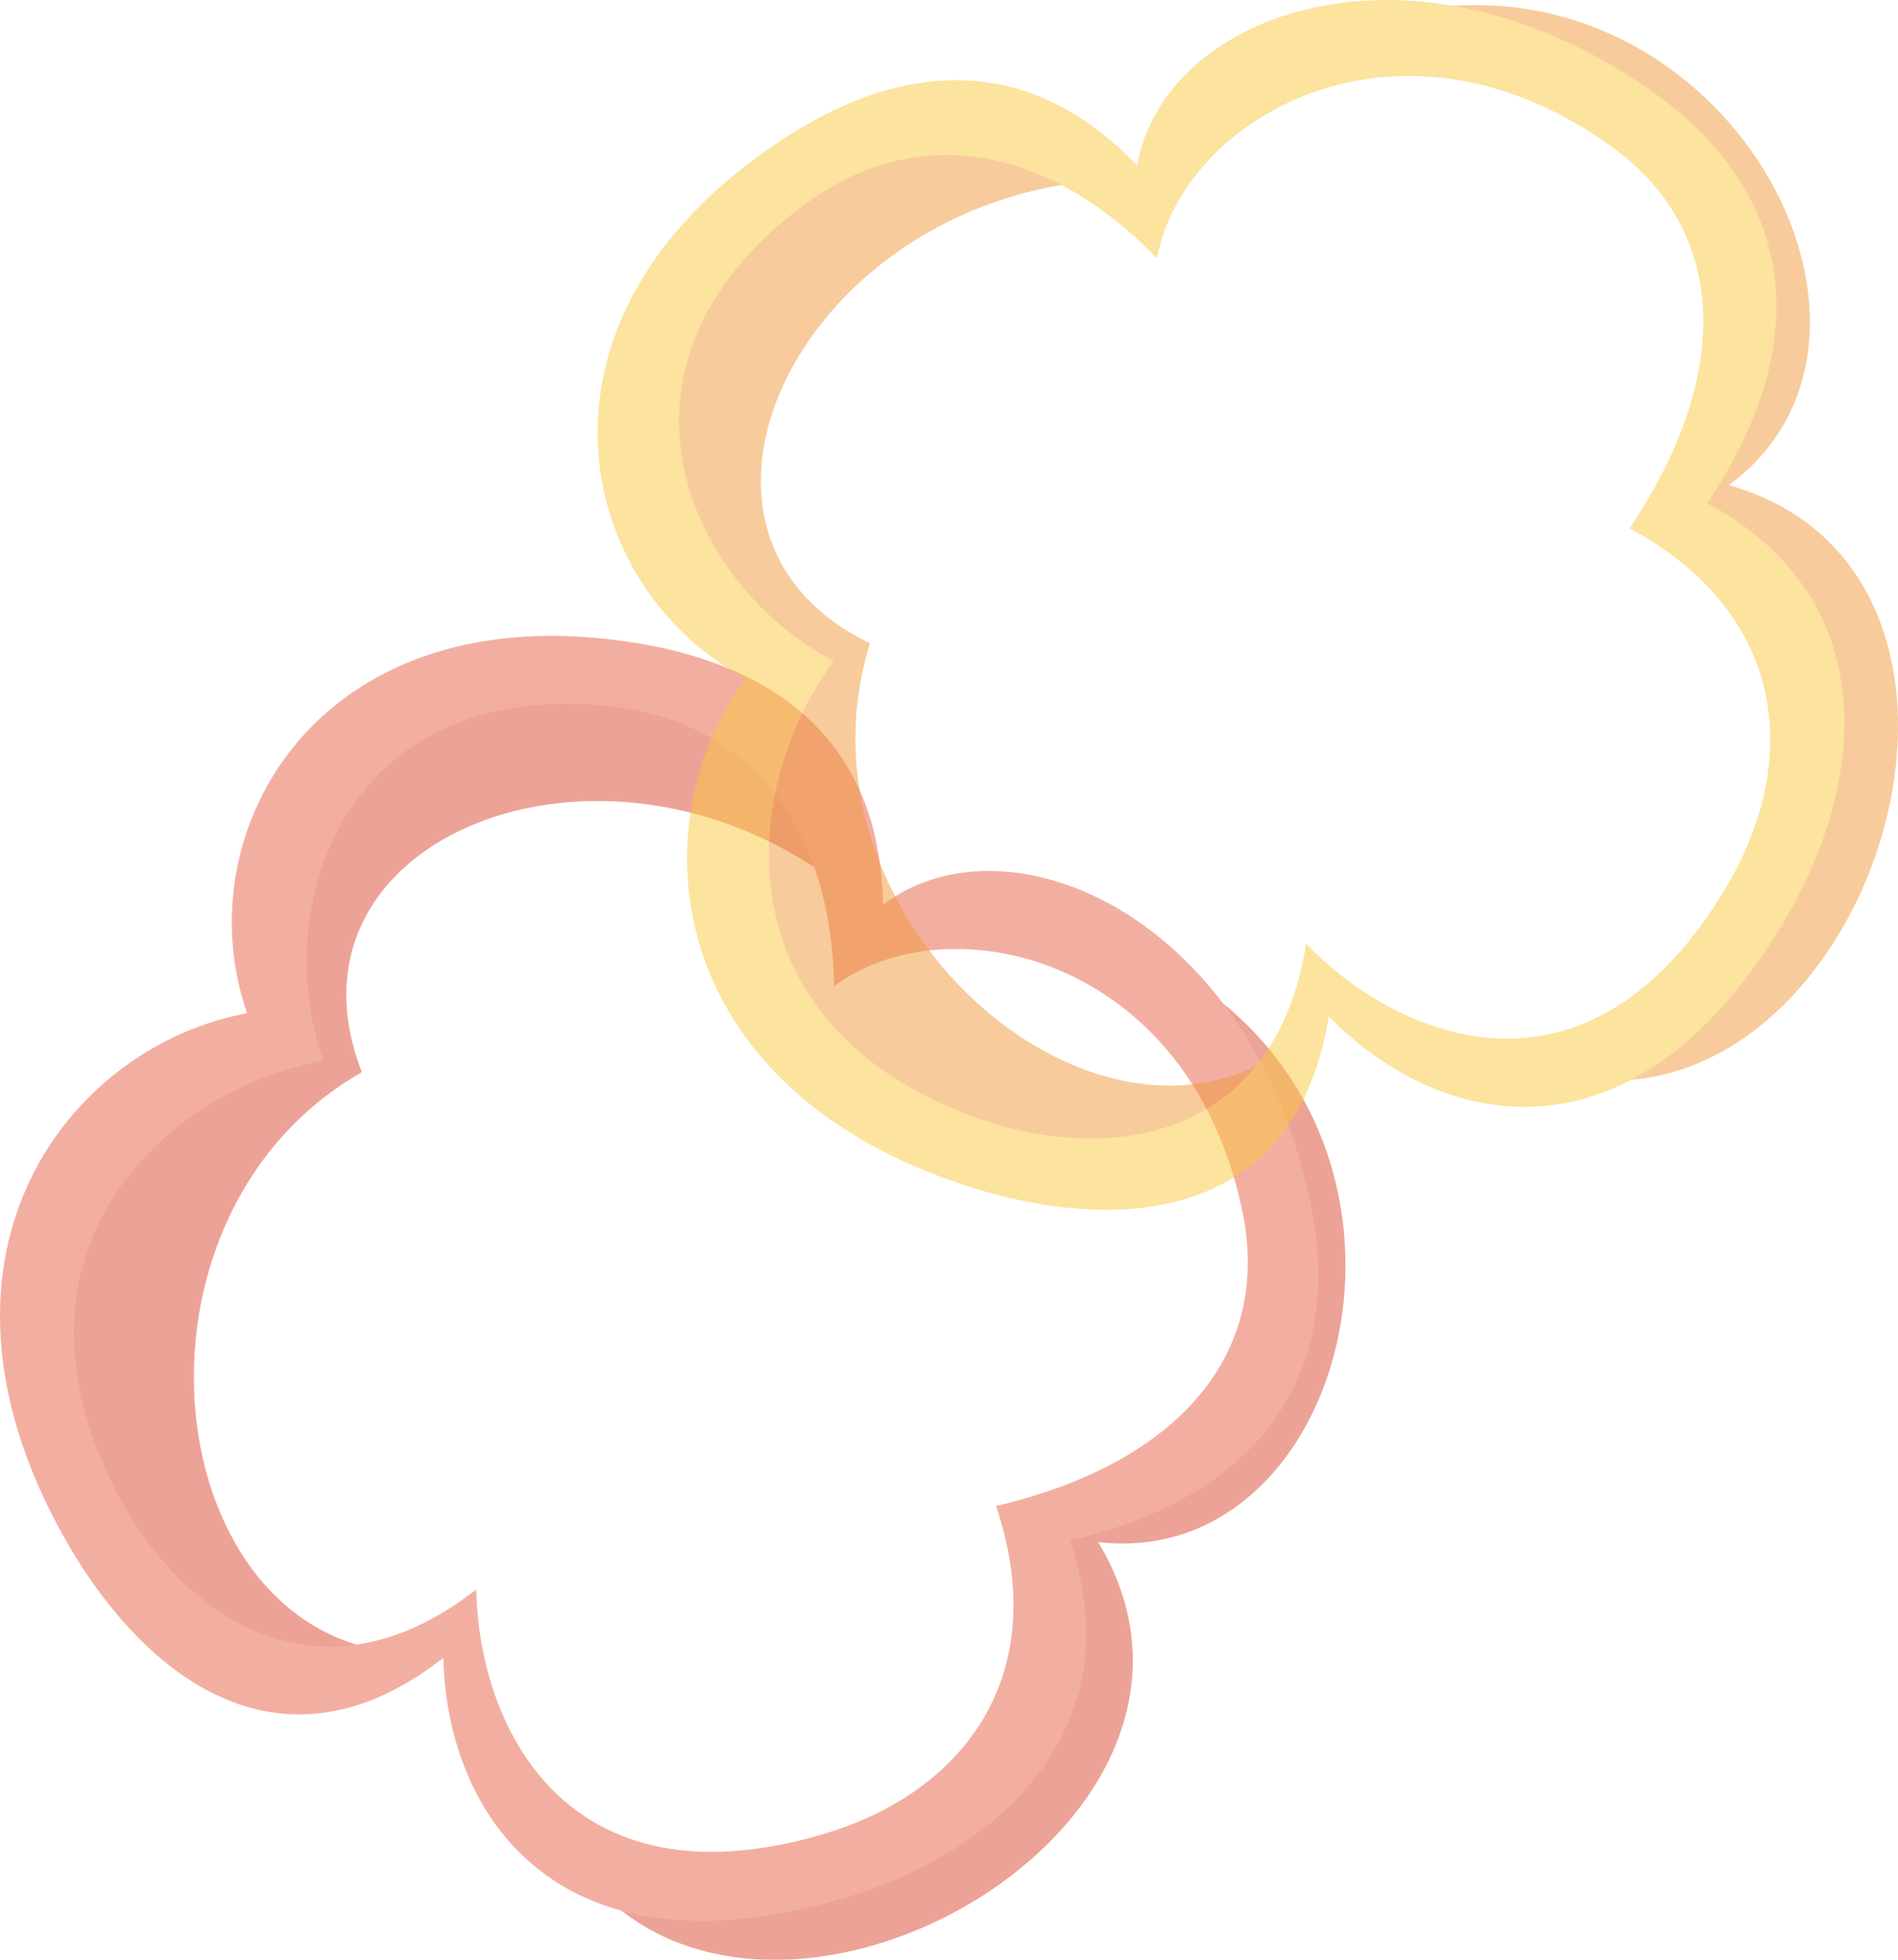
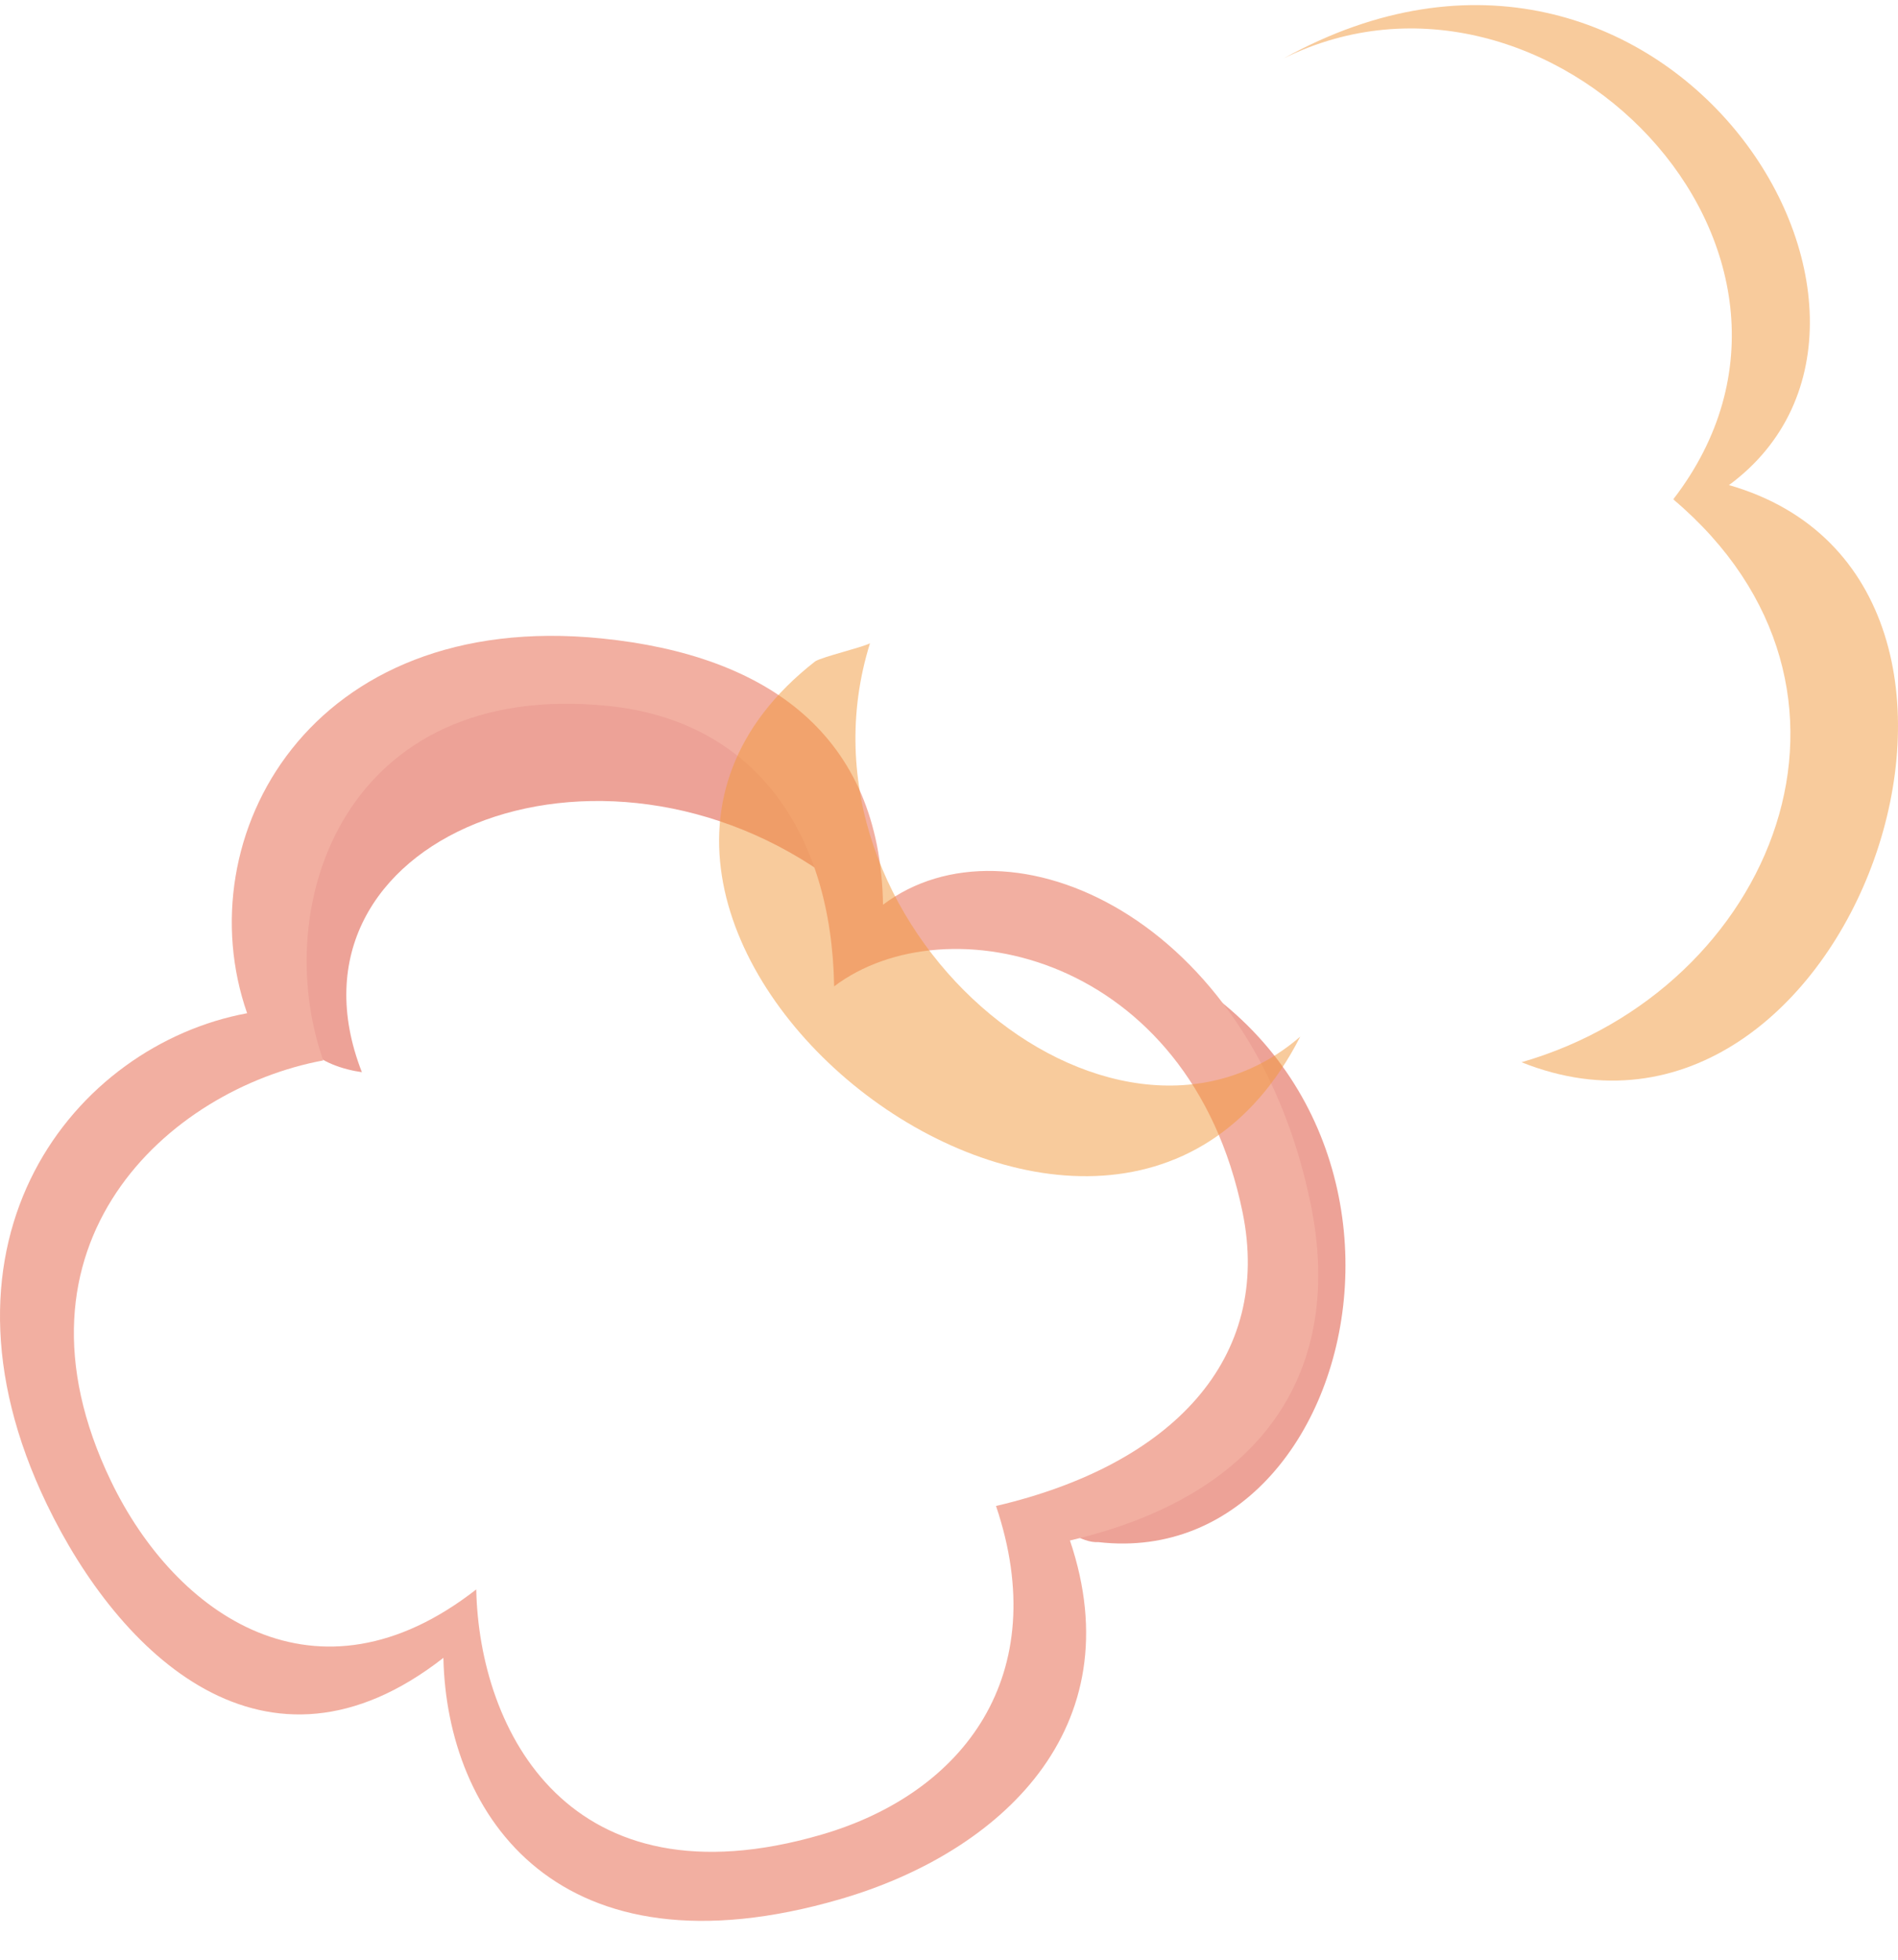
<svg xmlns="http://www.w3.org/2000/svg" id="_レイヤー_1" viewBox="0 0 202.658 209.209">
  <defs>
    <style>.cls-1{opacity:.5;}.cls-2{fill:#f29739;}.cls-2,.cls-3,.cls-4,.cls-5{stroke-width:0px;}.cls-3{fill:#db4530;}.cls-4{fill:#e66043;}.cls-5{fill:#fac83e;}</style>
  </defs>
  <g class="cls-1">
-     <path class="cls-3" d="M33.065,111.876c.968.217,4.554,2.273,5.574,2.576-27.254,15.55-21.736,61.007,4.99,62.036C.527,192.195-11.844,107.901,33.065,111.876Z" />
    <path class="cls-3" d="M33.065,111.876c-20.104-31.115,45.096-66.23,56.086-17.742-25.141-18.778-60.241-4.597-50.511,20.318-1.932-.263-4.633-1.119-5.574-2.576Z" />
-     <path class="cls-3" d="M117.26,164.615c-.752-.651-4.54-2.307-5.391-2.945,3.733,31.155-27.844,45.589-52.814,32.922,16.048,34.102,77.448,2.038,58.205-29.978Z" />
    <path class="cls-3" d="M117.26,164.615c30.312,3.506,41.165-54.524-3.718-65.733,30.054,9.021,31.369,57.326-1.673,62.789,1.364,1.393,3.66,3.054,5.391,2.945Z" />
    <path class="cls-4" d="M139.945,128.511c3.572,17.413-4.62,31.004-25.701,35.931,6.779,20.086-7.431,33.303-24.496,38.278-30.14,8.781-42.043-8.9-42.405-25.748-18.987,14.838-34.626-.382-42.342-16.395-13.628-28.28,2.963-48.998,21.385-52.419-6.55-18.728,6.664-43.176,37.894-40.003,17.686,1.797,29.708,10.306,30.004,28.422,13.367-10.108,39.355,1.182,45.661,31.934ZM89.063,105.292c-.264-16.221-8.305-28.325-24.138-29.936-27.961-2.839-36.275,21.075-30.412,37.843-16.494,3.065-34.864,19.585-22.663,44.907,6.909,14.337,22,24.846,39.001,11.56.32,15.085,9.892,34.034,36.876,26.173,15.276-4.453,24.692-17.098,18.622-35.08,18.874-4.411,29.519-15.771,26.322-31.363-5.647-27.531-31.638-33.149-43.608-24.103Z" />
  </g>
  <g class="cls-1">
    <path class="cls-2" d="M87.058,70.585c.857-.5,4.882-1.441,5.834-1.915-9.341,29.955,25.682,59.454,45.939,41.989-20.83,40.873-87.34-12.371-51.773-40.074Z" />
-     <path class="cls-2" d="M87.058,70.585c-35.919-9.063-12.149-79.199,28.944-51.212-31.195,3.397-47.21,37.699-23.109,49.297-1.592,1.124-4.152,2.34-5.834,1.915Z" />
    <path class="cls-2" d="M184.612,51.782c-.994.037-4.895,1.407-5.952,1.52,23.968,20.251,10.703,52.336-16.201,60.089,34.988,14.012,58.056-51.301,22.154-61.609Z" />
    <path class="cls-2" d="M184.612,51.782c24.568-18.096-7.046-67.955-47.527-45.561,28.139-13.886,62.028,20.562,41.575,47.082,1.948.09,4.759-.259,5.952-1.52Z" />
-     <path class="cls-5" d="M176.6,9.902c14.482,10.305,17.753,25.834,5.687,43.809,18.652,10.076,17.264,29.432,8.169,44.704-16.067,26.969-36.83,22.147-48.578,10.065-3.779,23.799-25.595,23.324-42.157,16.868-29.248-11.403-31.232-37.871-20.085-52.931-17.557-9.238-24.554-36.134.459-55.101,14.165-10.74,28.762-12.71,41.327.344,2.891-16.507,29.601-25.962,55.177-7.759ZM123.543,27.597c-11.25-11.688-25.385-15.064-38.066-5.45-22.394,16.982-12.176,40.147,3.542,48.419-9.979,13.485-12.159,38.095,14.029,48.306,14.828,5.781,33.034,3.182,36.417-18.128,10.517,10.819,30.437,18.16,44.822-5.986,8.142-13.671,6.412-29.342-10.287-38.362,10.803-16.093,10.848-31.66-2.119-40.889-22.899-16.295-45.746-2.689-48.337,12.089Z" />
  </g>
</svg>